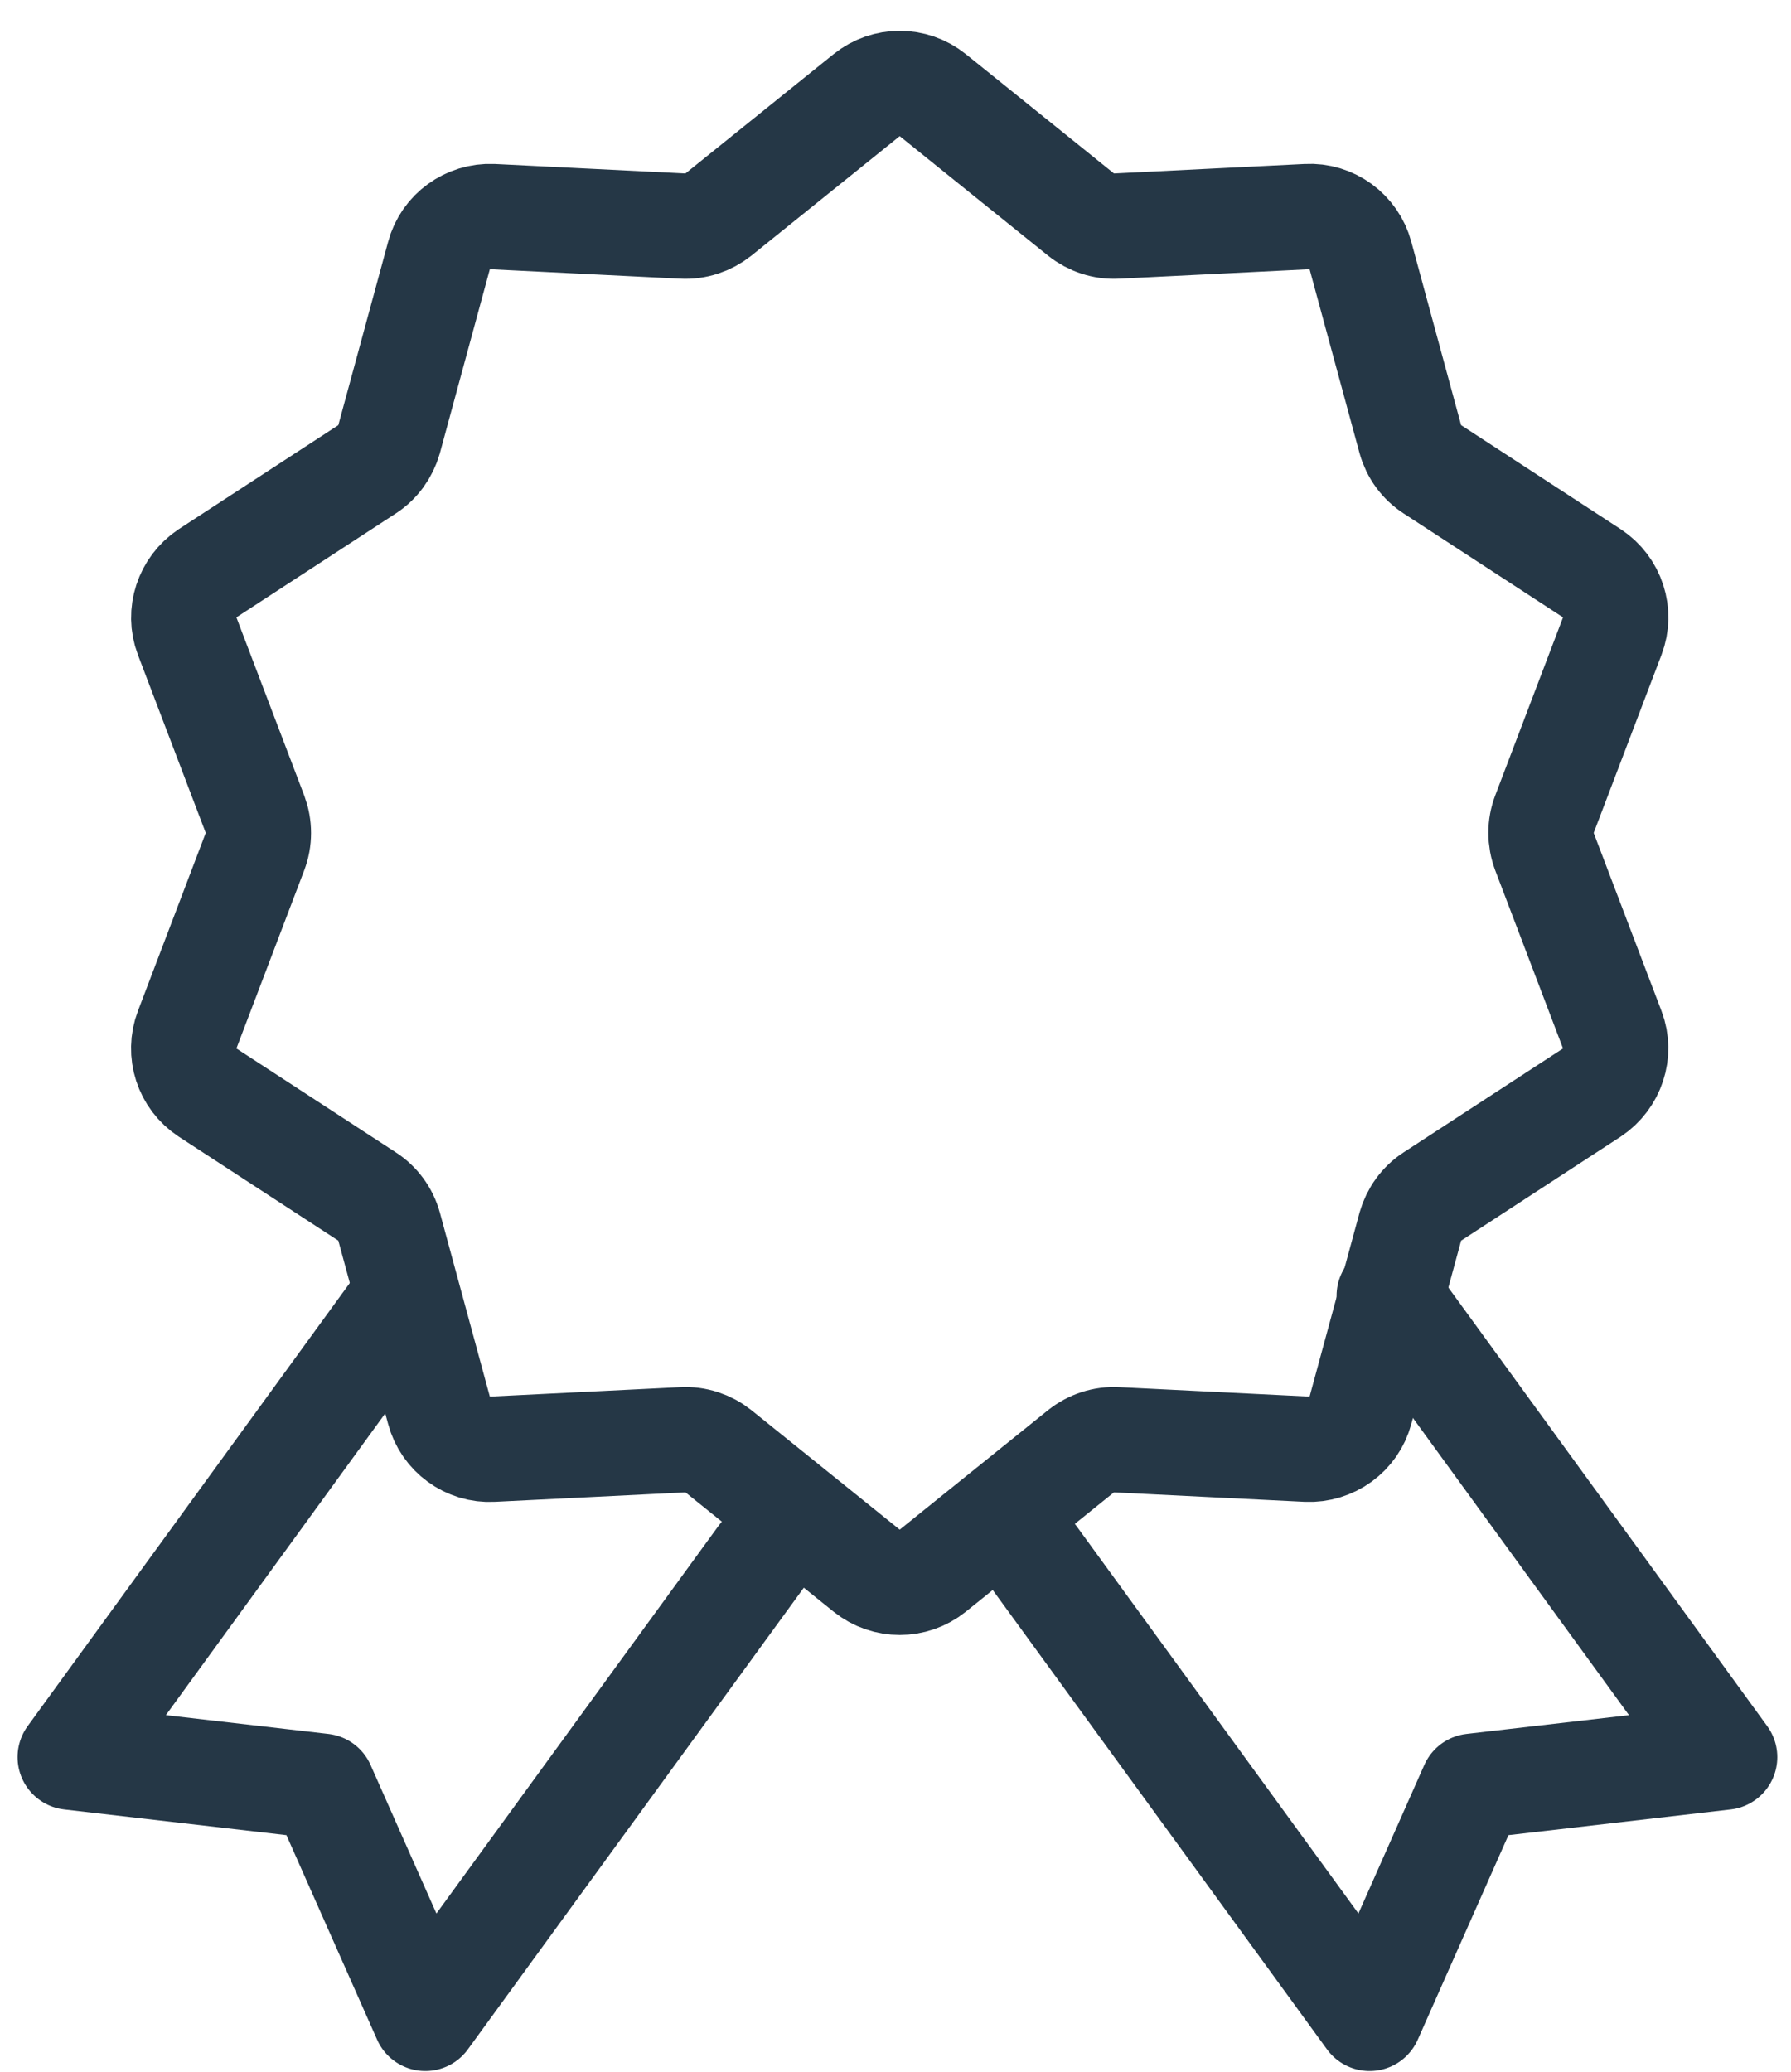
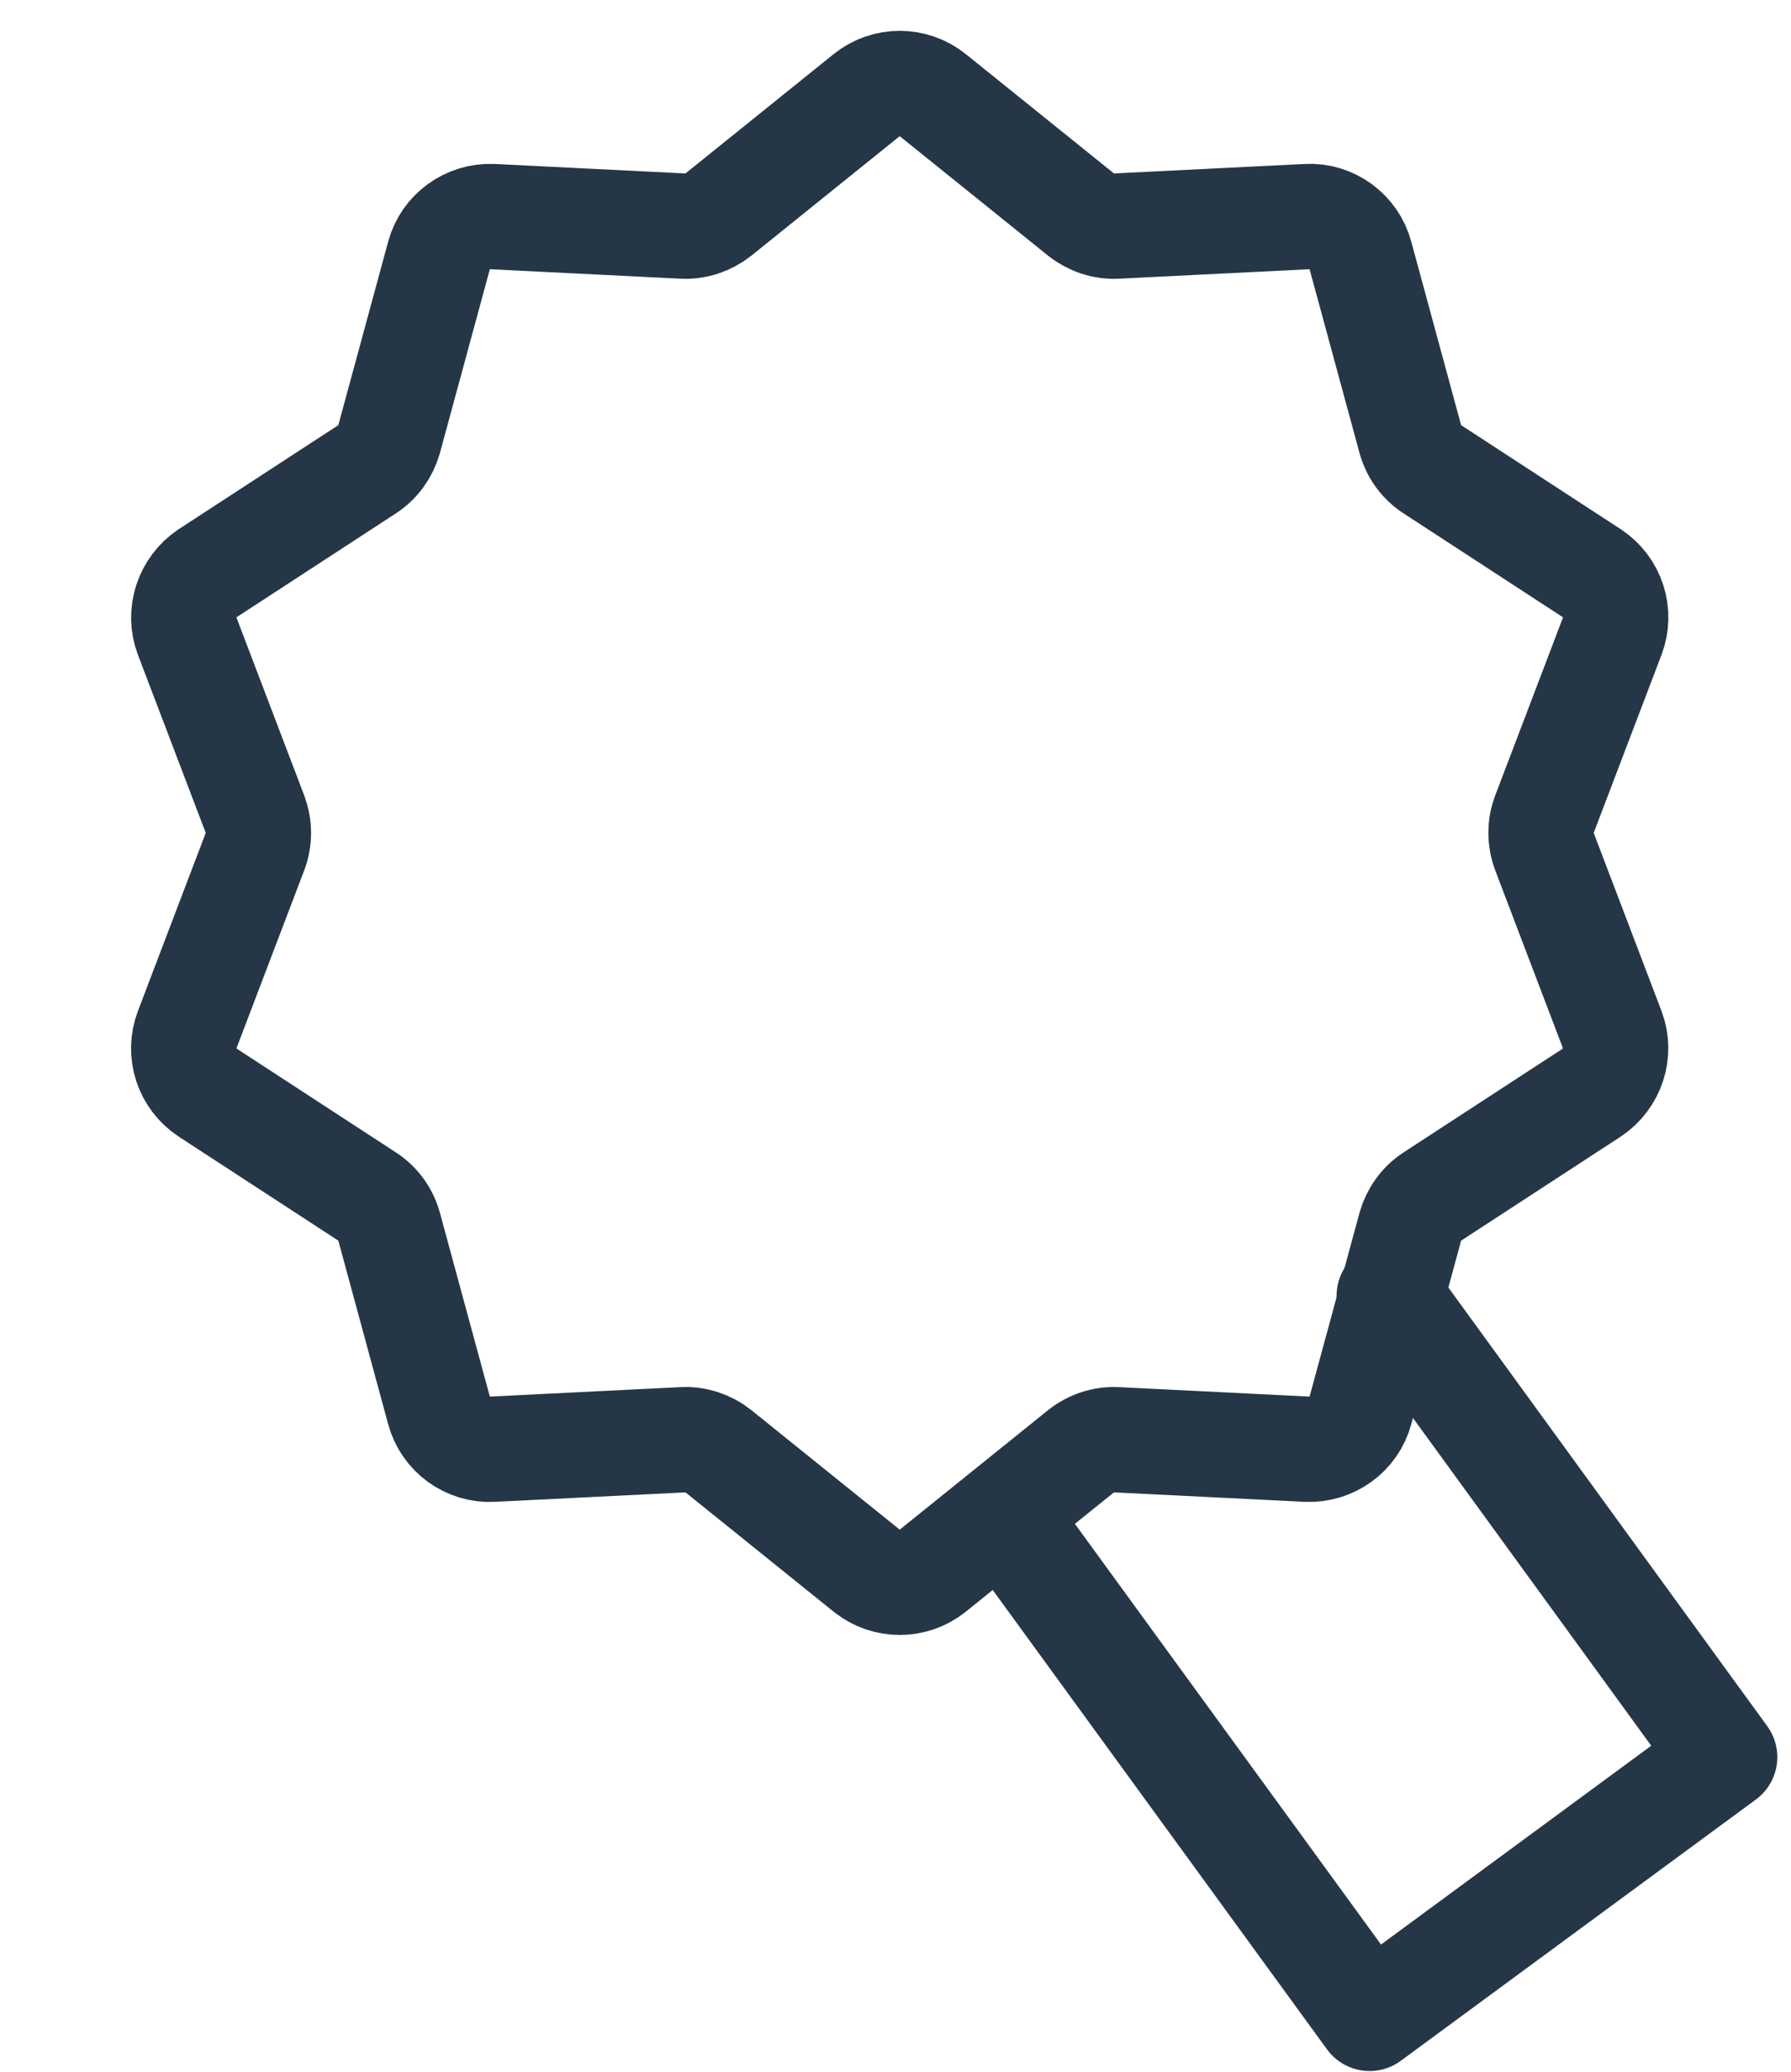
<svg xmlns="http://www.w3.org/2000/svg" width="51" height="59" viewBox="0 0 51 59" fill="none">
  <g clip-path="url(#clip0_7001_308986)">
    <path d="M43.98 24.25L45.91 29.319C46.16 29.978 45.91 30.718 45.33 31.108L40.79 34.067C40.48 34.267 40.26 34.577 40.16 34.927L38.74 40.155C38.56 40.835 37.92 41.294 37.22 41.264L31.8 40.995C31.43 40.974 31.07 41.094 30.78 41.324L26.56 44.723C26.01 45.163 25.23 45.163 24.68 44.723L20.46 41.324C20.17 41.094 19.81 40.974 19.44 40.995L14.02 41.264C13.32 41.304 12.68 40.835 12.5 40.155L11.08 34.927C10.98 34.567 10.76 34.267 10.45 34.067L5.91 31.108C5.32 30.718 5.08 29.978 5.33 29.319L7.26 24.25C7.39 23.91 7.39 23.531 7.26 23.181L5.33 18.113C5.08 17.453 5.33 16.713 5.91 16.323L10.45 13.364C10.76 13.164 10.98 12.854 11.08 12.504L12.5 7.276C12.68 6.596 13.32 6.137 14.02 6.167L19.44 6.437C19.81 6.457 20.17 6.337 20.46 6.107L24.68 2.708C25.23 2.268 26.01 2.268 26.56 2.708L30.78 6.107C31.07 6.337 31.43 6.457 31.8 6.437L37.22 6.167C37.92 6.127 38.56 6.596 38.74 7.276L40.16 12.504C40.26 12.864 40.48 13.164 40.79 13.364L45.33 16.323C45.92 16.713 46.16 17.453 45.91 18.113L43.98 23.181C43.85 23.521 43.85 23.901 43.98 24.25Z" stroke="#253746" stroke-width="3" stroke-linecap="round" stroke-linejoin="round" />
-     <path d="M21.67 44.333L12.11 57.469L9.18 50.861L2 50.031L11.55 36.896" stroke="#253746" stroke-width="3" stroke-linecap="round" stroke-linejoin="round" />
-     <path d="M29.44 44.333L39 57.469L41.93 50.861L49.11 50.031L39.56 36.896" stroke="#253746" stroke-width="3" stroke-linecap="round" stroke-linejoin="round" />
+     <path d="M29.44 44.333L39 57.469L49.11 50.031L39.56 36.896" stroke="#253746" stroke-width="3" stroke-linecap="round" stroke-linejoin="round" />
  </g>
  <defs>
    <clipPath id="clip0_7001_308986">
      <rect width="50.11" height="58.1" fill="white" transform="translate(0.5 0.868)" />
    </clipPath>
  </defs>
</svg>